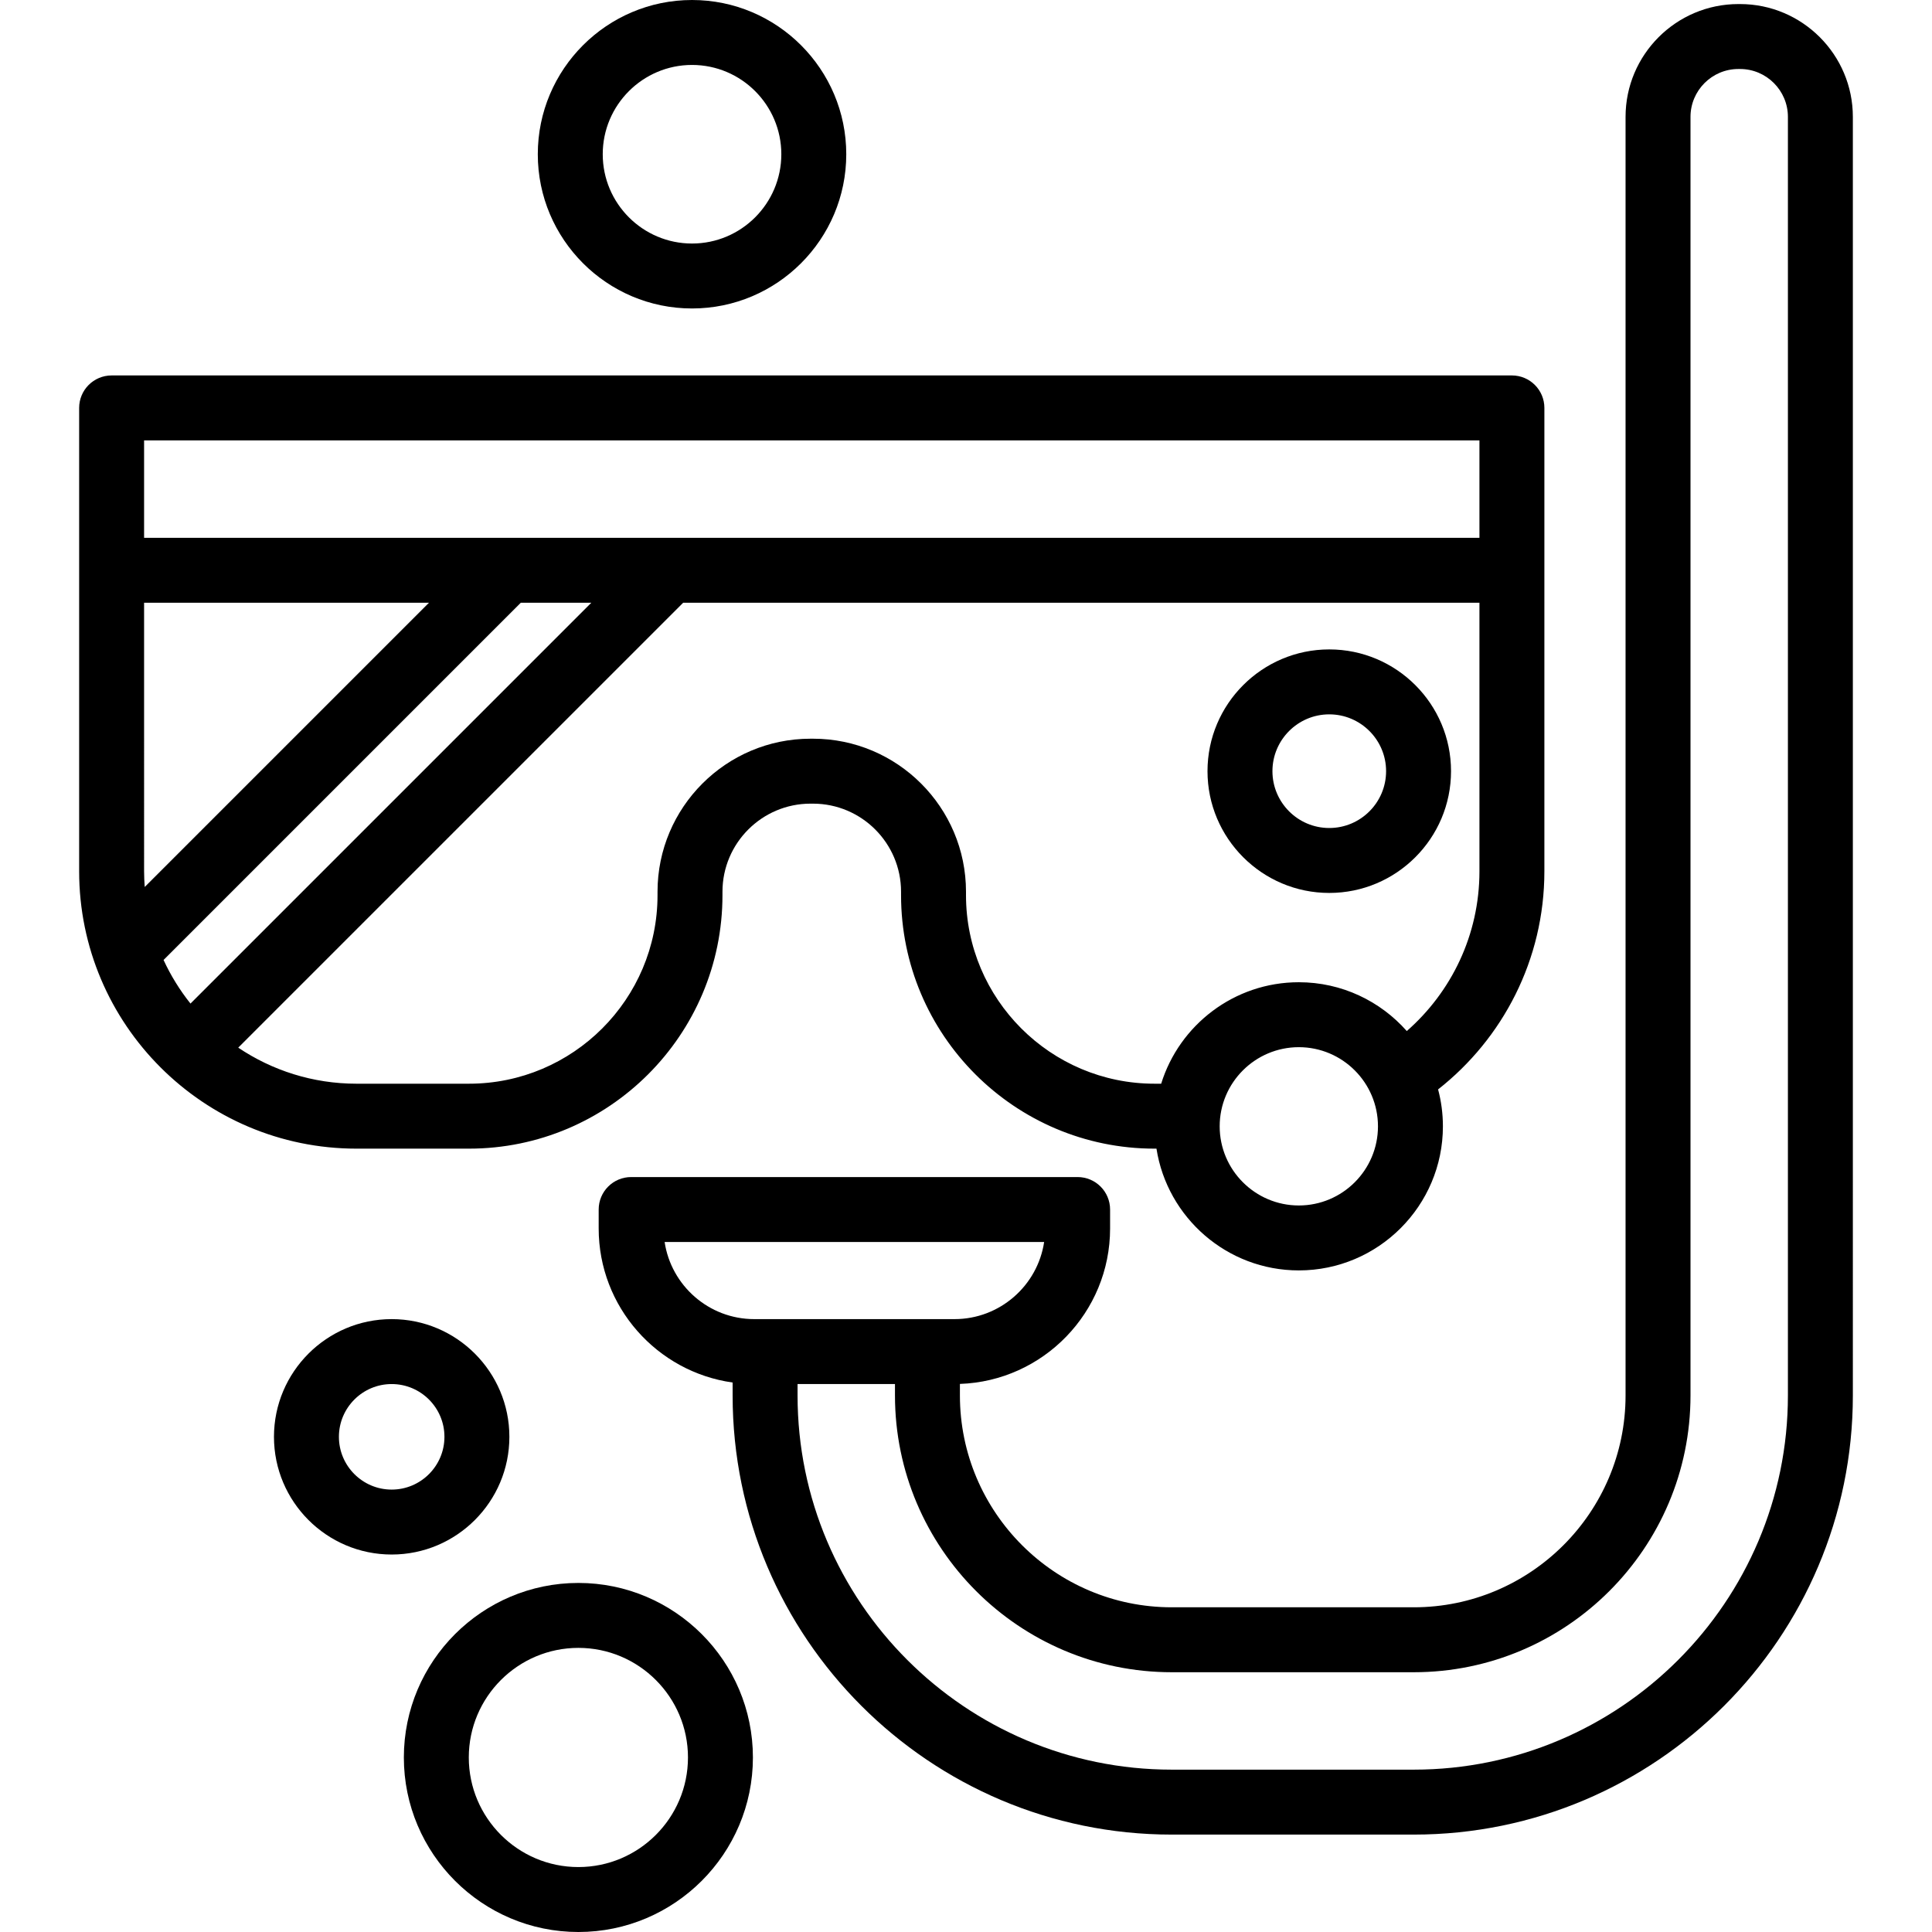
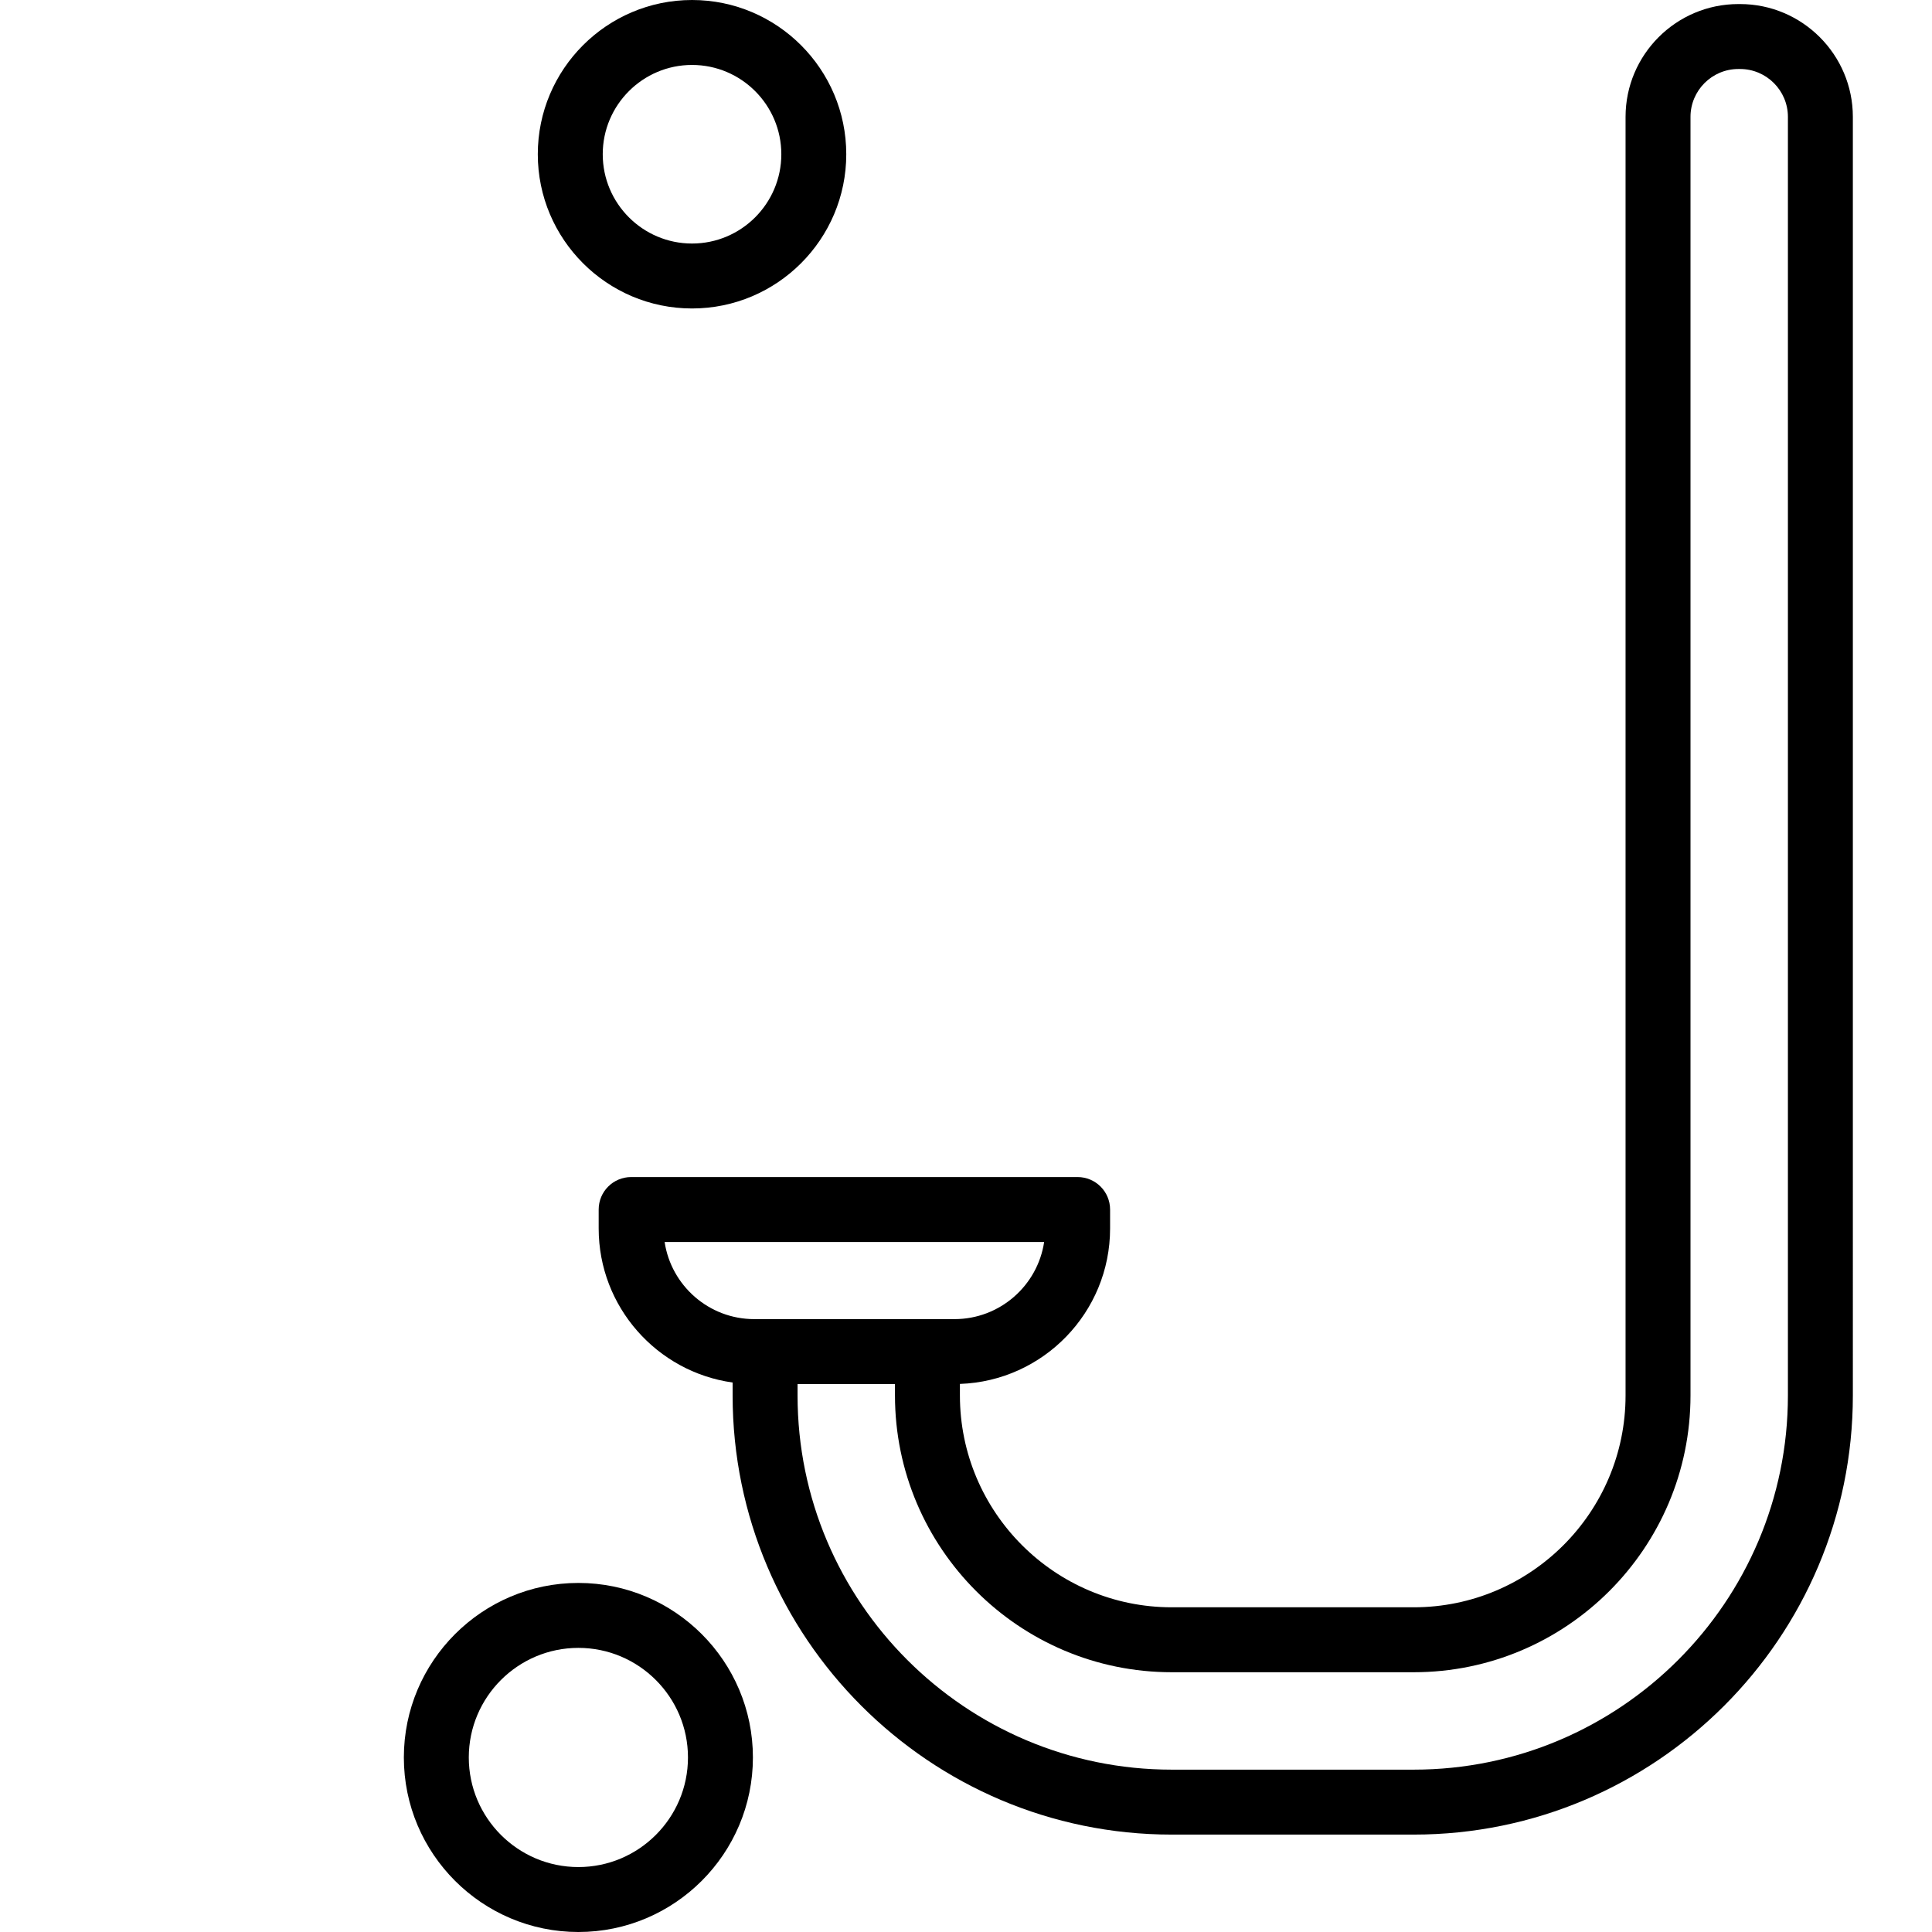
<svg xmlns="http://www.w3.org/2000/svg" version="1.1" id="Layer_1" x="0px" y="0px" viewBox="0 0 476 476" style="enable-background:new 0 0 476 476;" xml:space="preserve">
  <g>
    <g>
      <g>
        <path d="M428.7,1h-0.4c-15.329,0-27.8,12.471-27.8,27.8v315.01c0,28.778-23.412,52.19-52.19,52.19h-59.62     c-28.778,0-52.19-23.412-52.19-52.19v-2.844c20.521-0.707,37-17.61,37-38.3V298c0-4.418-3.582-8-8-8h-110c-4.419,0-8,3.582-8,8     v4.667c0,19.327,14.38,35.35,33,37.954v3.189c0,59.656,48.534,108.19,108.19,108.19h59.62c59.656,0,108.19-48.534,108.19-108.19     V28.8C456.5,13.471,444.029,1,428.7,1z M185.833,325c-11.182,0-20.471-8.261-22.085-19h93.504c-1.614,10.739-10.903,19-22.086,19     H228.5h-40H185.833z M440.5,343.81c0,50.833-41.356,92.19-92.19,92.19h-59.62c-50.834,0-92.19-41.356-92.19-92.19V341h24v2.81     c0,37.6,30.59,68.19,68.19,68.19h59.62c37.6,0,68.19-30.59,68.19-68.19V28.8c0-6.506,5.293-11.8,11.8-11.8h0.4     c6.506,0,11.8,5.294,11.8,11.8V343.81z" />
-         <path d="M125.5,354c0-15.991-13.009-29-29-29c-15.991,0-29,13.009-29,29c0,15.991,13.009,29,29,29     C112.491,383,125.5,369.991,125.5,354z M96.5,367c-7.169,0-13-5.831-13-13c0-7.168,5.831-13,13-13s13,5.832,13,13     C109.5,361.169,103.669,367,96.5,367z" />
        <path d="M142.5,390c-23.71,0-43,19.29-43,43c0,23.71,19.29,43,43,43s43-19.29,43-43C185.5,409.29,166.21,390,142.5,390z      M142.5,460c-14.888,0-27-12.112-27-27s12.112-27,27-27s27,12.112,27,27S157.388,460,142.5,460z" />
-         <path d="M327.5,220c16.542,0,30-13.458,30-30s-13.458-30-30-30s-30,13.458-30,30S310.958,220,327.5,220z M327.5,176     c7.72,0,14,6.28,14,14c0,7.72-6.28,14-14,14c-7.72,0-14-6.28-14-14C313.5,182.28,319.78,176,327.5,176z" />
-         <path d="M115.55,283c34.435,0,62.45-28.015,62.45-62.45v-0.85c0-11.965,9.735-21.7,21.7-21.7h0.6c11.965,0,21.7,9.735,21.7,21.7     v0.85c0,34.435,28.015,62.45,62.45,62.45h0.478c2.651,16.972,17.368,30,35.072,30c19.575,0,35.5-15.925,35.5-35.5     c0-3.143-0.415-6.19-1.186-9.094c15.932-12.52,26.186-31.952,26.186-53.74V140.5v-40c0-4.418-3.582-8-8-8h-345     c-4.419,0-8,3.582-8,8v40v74.167C19.5,252.346,50.154,283,87.834,283H115.55z M320,297c-10.752,0-19.5-8.748-19.5-19.5     S309.248,258,320,258s19.5,8.748,19.5,19.5S330.752,297,320,297z M35.5,108.5h329v24h-329V108.5z M35.658,218.529     c-0.094-1.277-0.158-2.562-0.158-3.862V148.5h70.187L35.658,218.529z M40.298,236.516l88.016-88.016h17.373l-98.756,98.756     C44.31,243.973,42.077,240.371,40.298,236.516z M168.314,148.5H364.5v66.167c0,15.68-6.939,29.763-17.901,39.36     C340.09,246.659,330.581,242,320,242c-15.921,0-29.427,10.535-33.914,25h-1.636c-25.613,0-46.45-20.837-46.45-46.45v-0.85     c0-20.788-16.912-37.7-37.7-37.7h-0.6c-20.788,0-37.7,16.912-37.7,37.7v0.85c0,25.613-20.837,46.45-46.45,46.45H87.834     c-10.777,0-20.803-3.277-29.137-8.883L168.314,148.5z" />
        <path d="M170.5,76c20.953,0,38-17.047,38-38s-17.047-38-38-38s-38,17.047-38,38S149.547,76,170.5,76z M170.5,16     c12.131,0,22,9.869,22,22s-9.869,22-22,22s-22-9.869-22-22S158.369,16,170.5,16z" />
      </g>
    </g>
  </g>
  <g>
</g>
  <g>
</g>
  <g>
</g>
  <g>
</g>
  <g>
</g>
  <g>
</g>
  <g>
</g>
  <g>
</g>
  <g>
</g>
  <g>
</g>
  <g>
</g>
  <g>
</g>
  <g>
</g>
  <g>
</g>
  <g>
</g>
</svg>